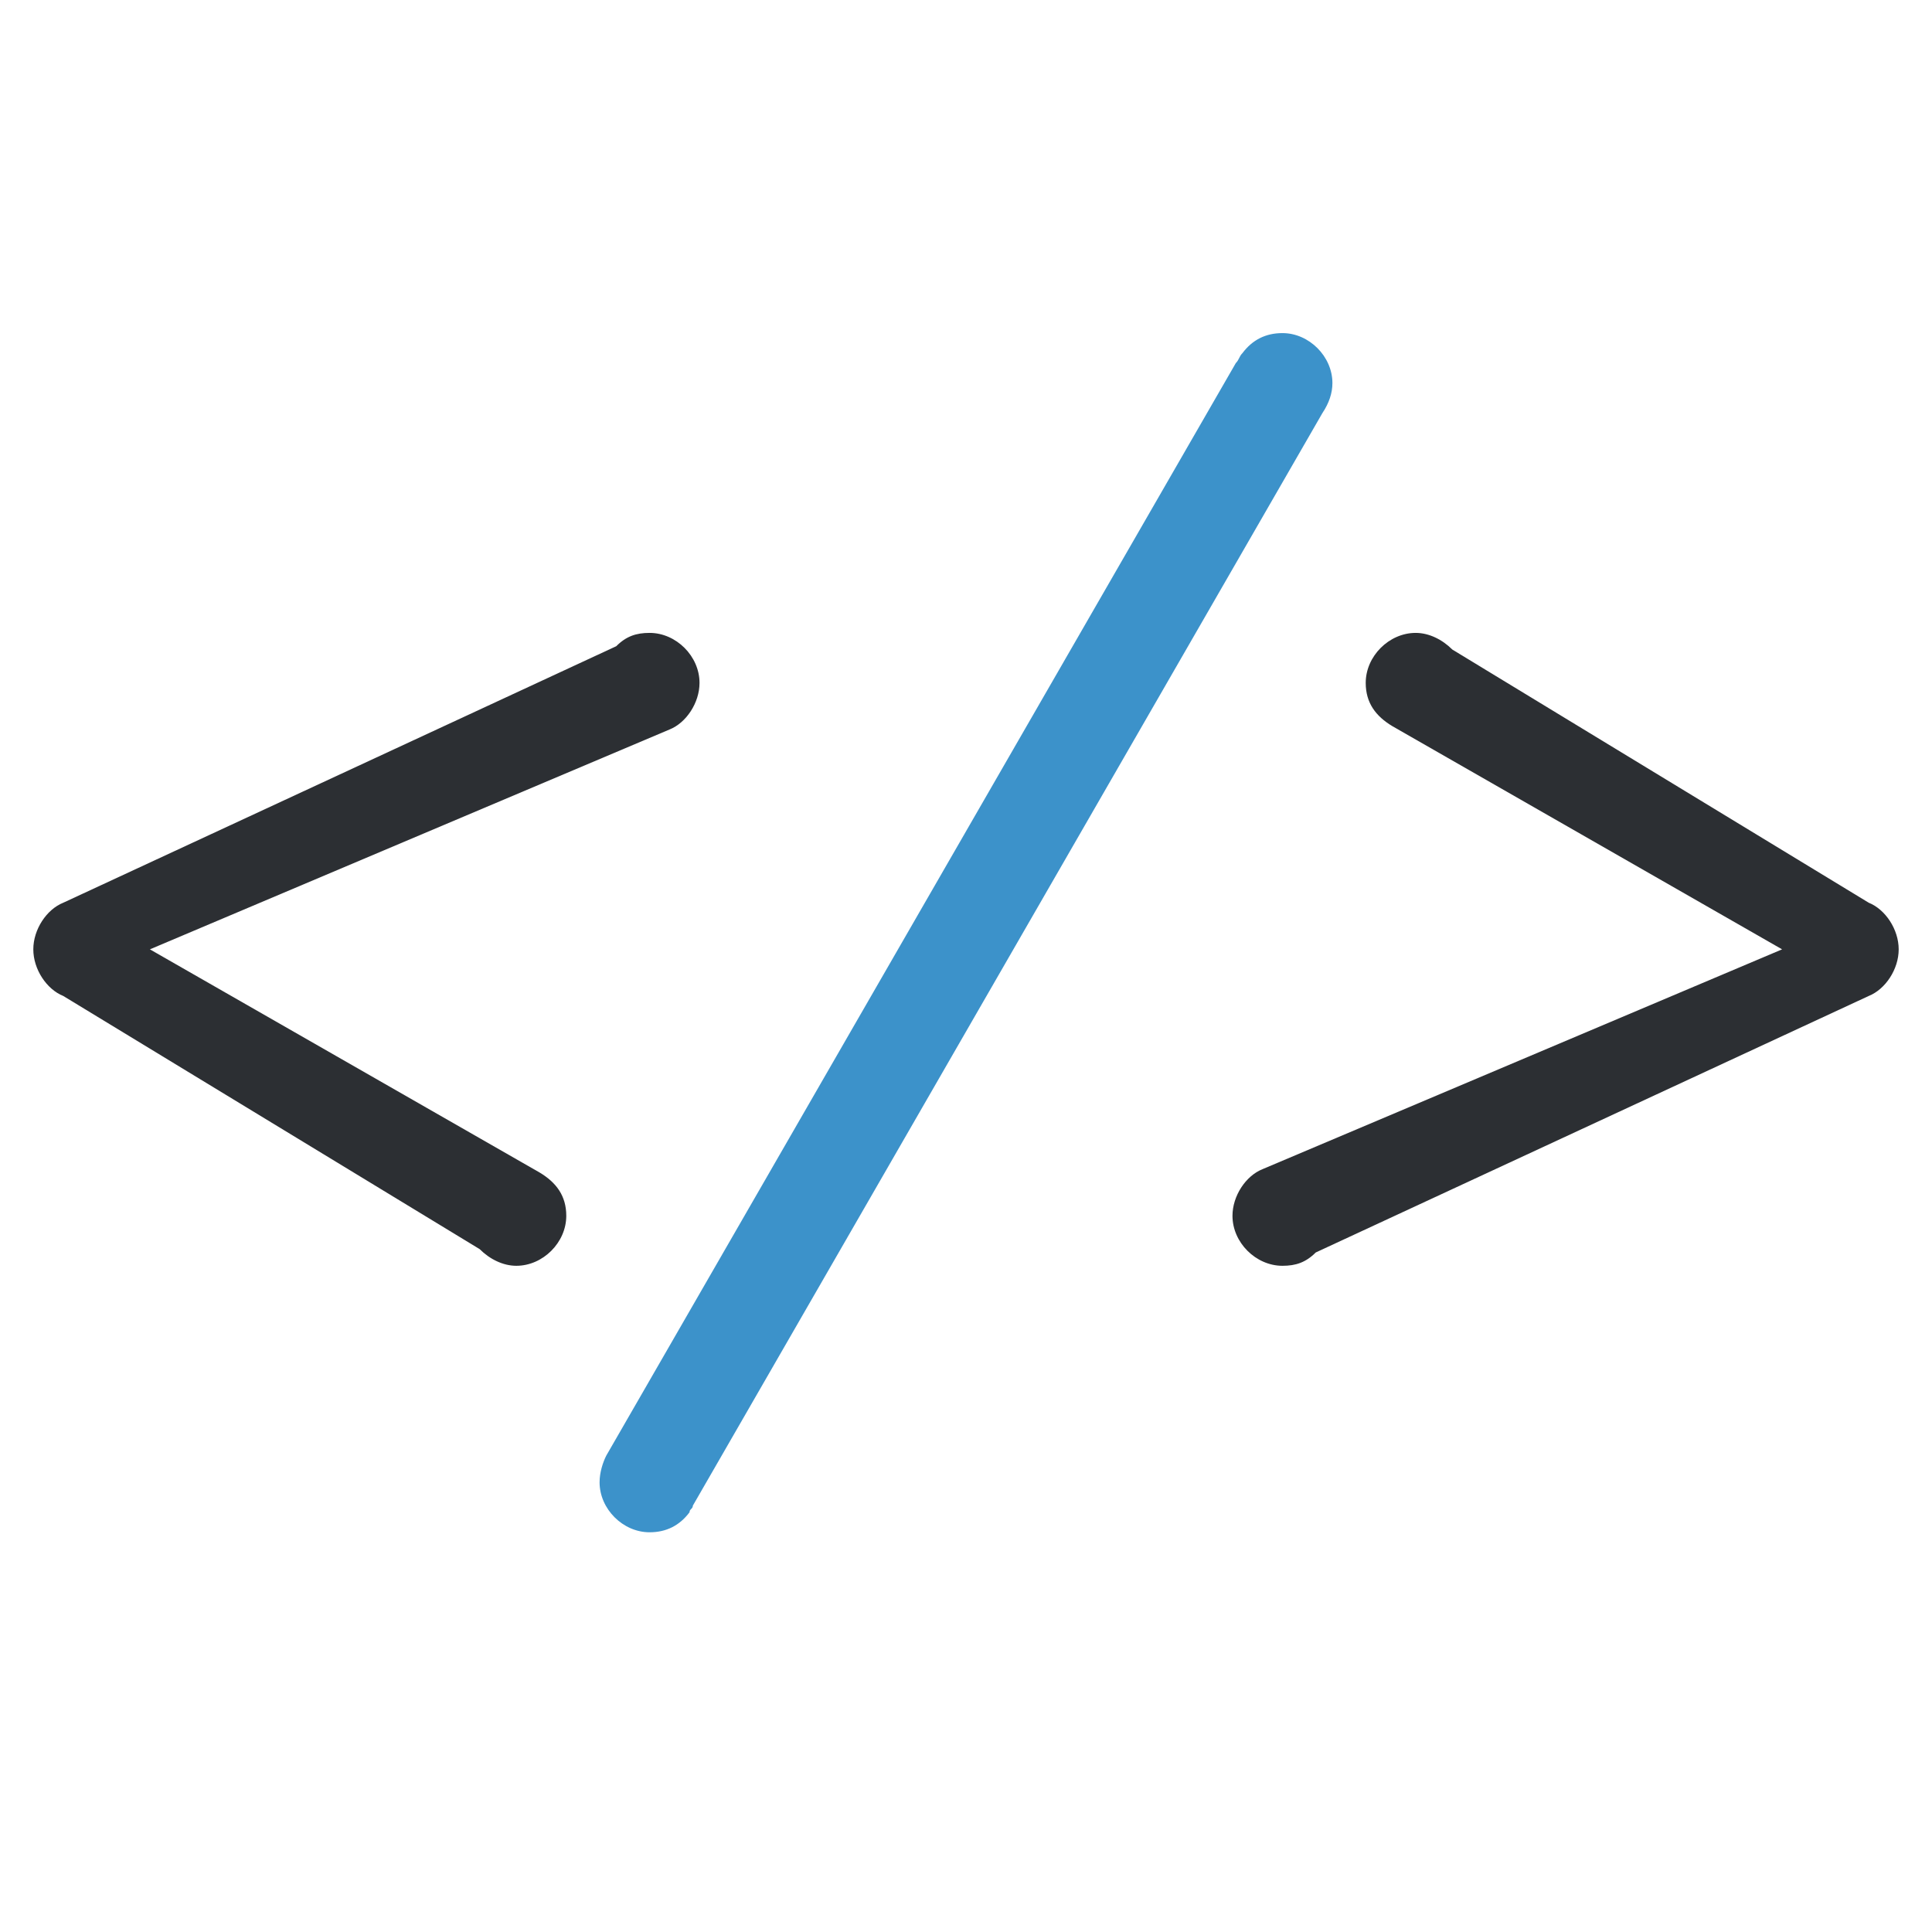
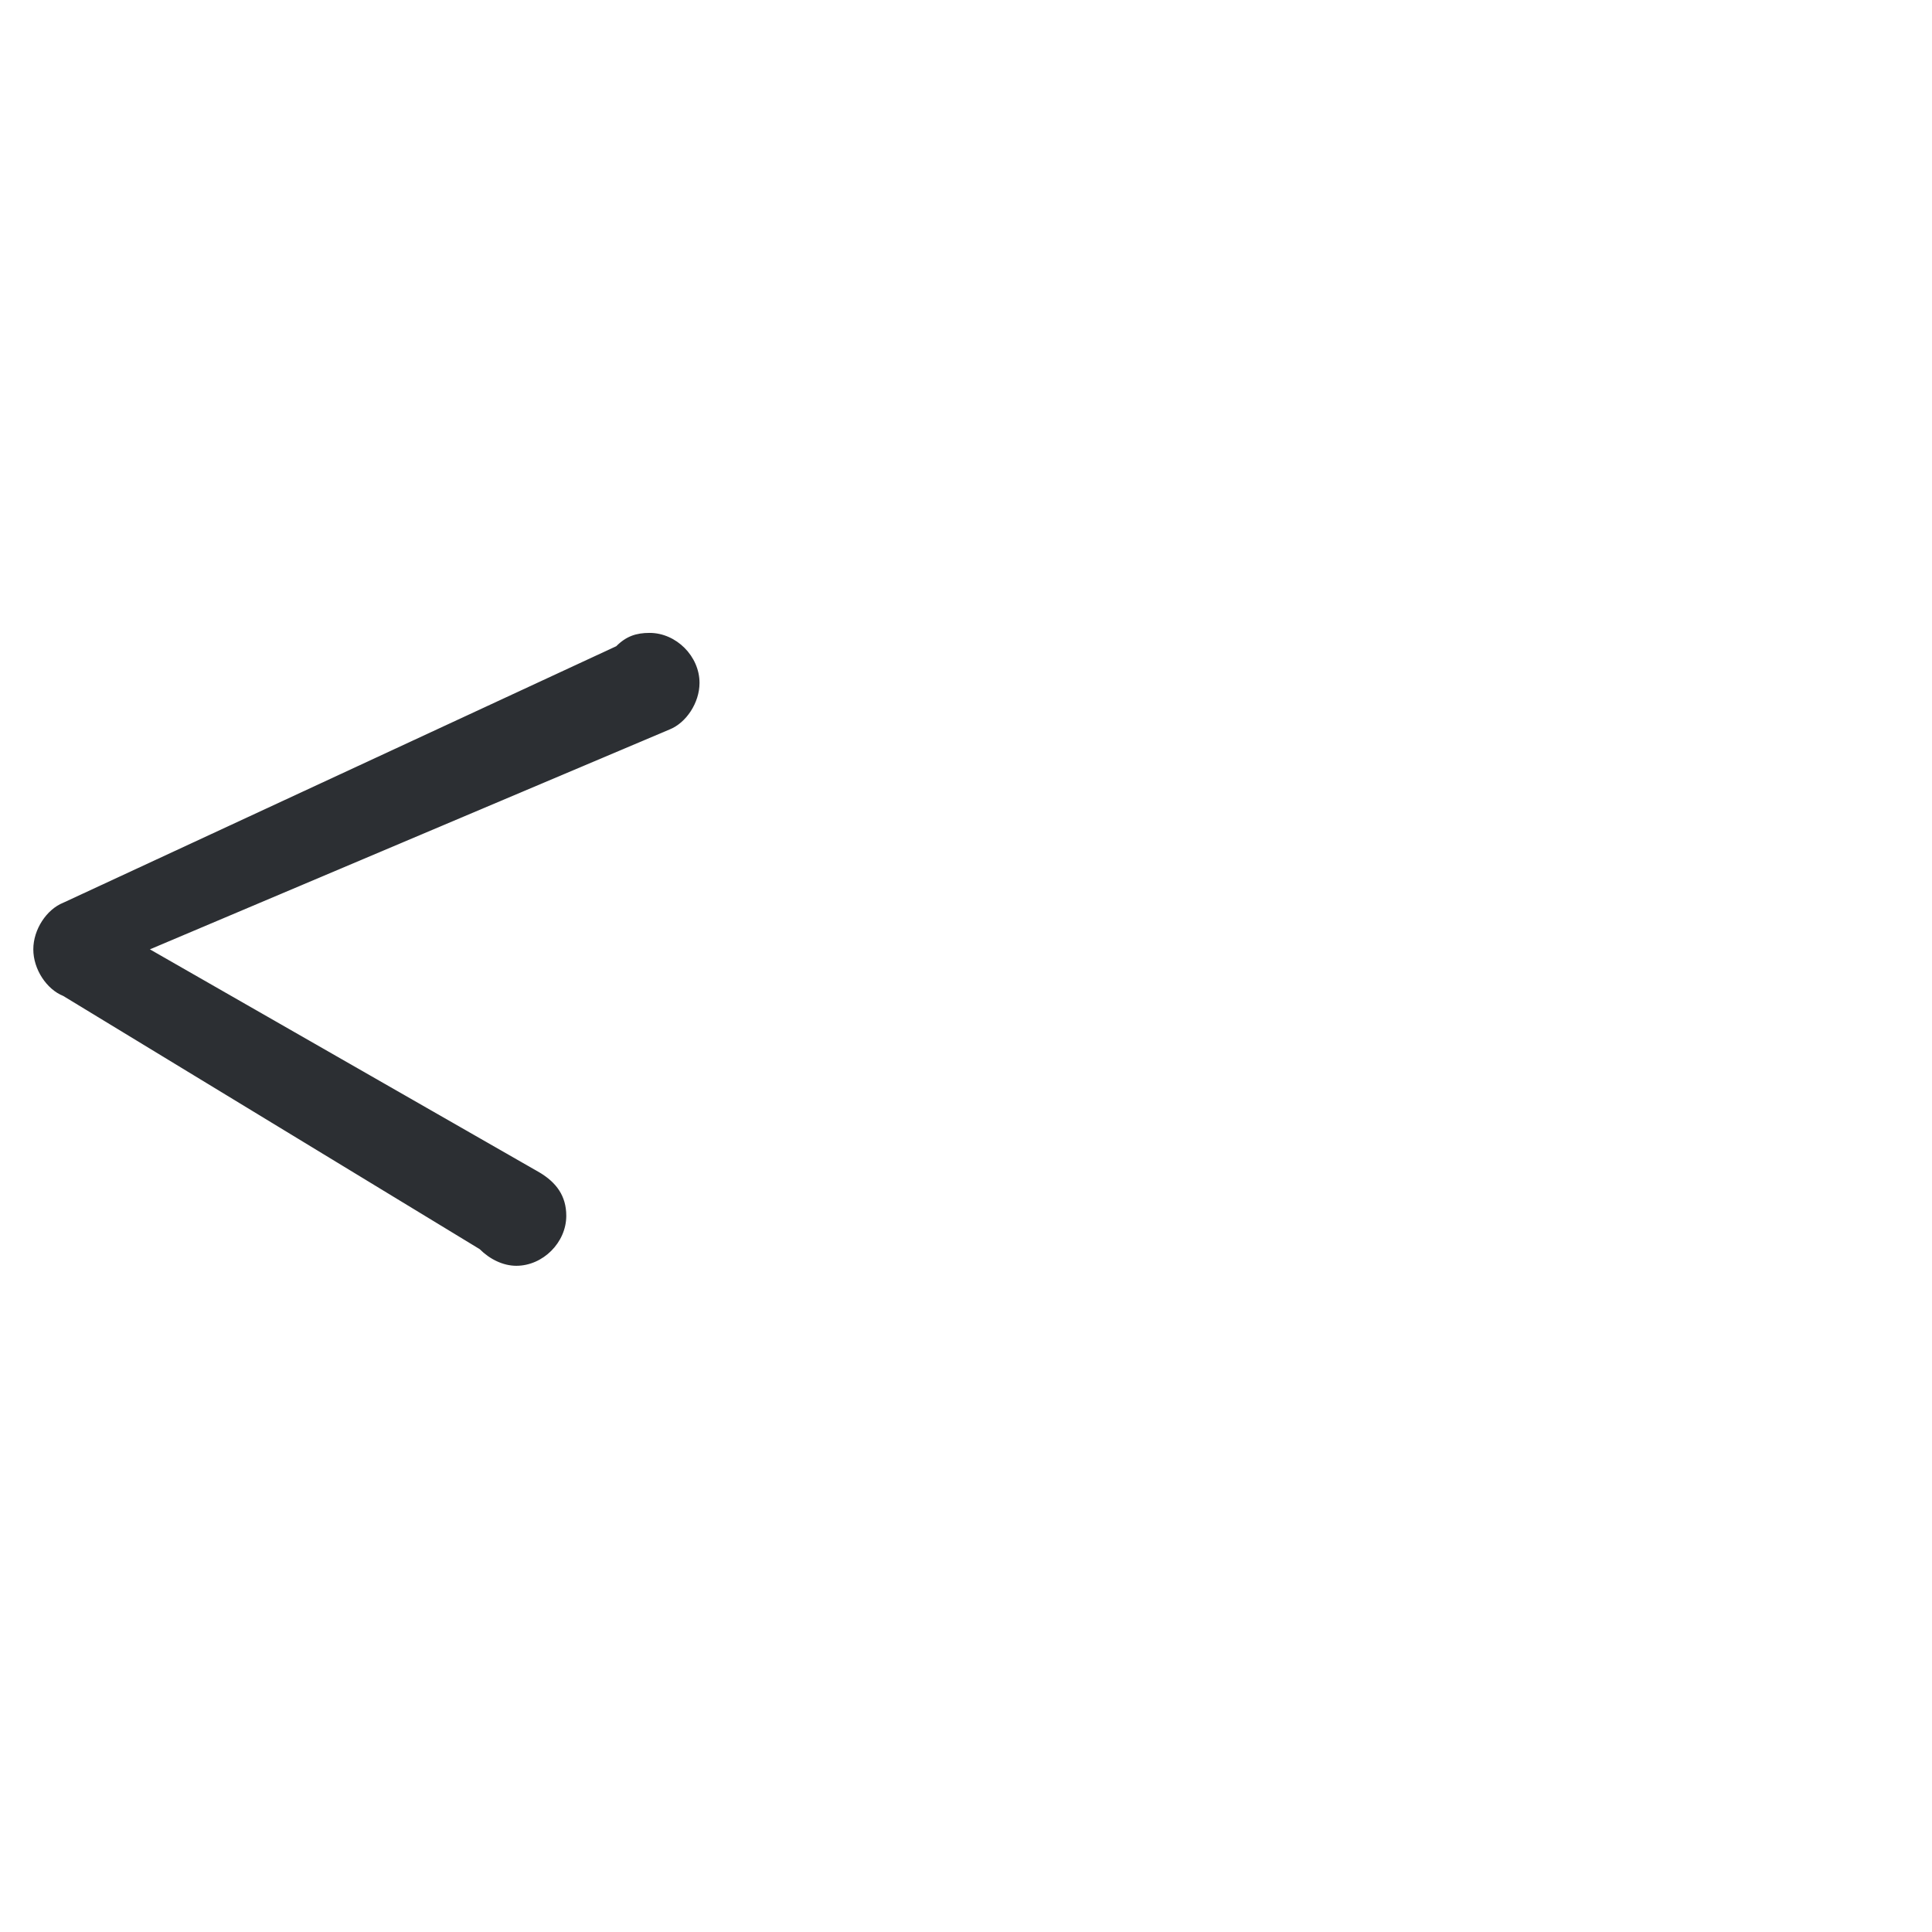
<svg xmlns="http://www.w3.org/2000/svg" enable-background="new 0 0 58 58" viewBox="0 0 58 58">
-   <path d="m39.7 12.4c.2-.3.3-.6.3-.9 0-.8-.7-1.5-1.5-1.5-.5 0-.9.2-1.2.6-.1.1-.1.2-.2.3l-18.9 32.8c-.1.2-.2.5-.2.8 0 .8.7 1.5 1.5 1.5.5 0 .9-.2 1.2-.6 0-.1.1-.1.1-.2z" fill="#3c92ca" />
  <g fill="#2c2f33">
-     <path d="m56.1 27.1-12.5-7.6c-.3-.3-.7-.5-1.1-.5-.8 0-1.5.7-1.5 1.5 0 .6.3 1 .8 1.3l11.7 6.7-15.6 6.6c-.5.2-.9.8-.9 1.4 0 .8.7 1.5 1.5 1.5.4 0 .7-.1 1-.4l16.6-7.7c.5-.2.9-.8.9-1.4s-.4-1.2-.9-1.4z" />
    <path d="m19.5 19c-.4 0-.7.1-1 .4l-16.6 7.7c-.5.2-.9.8-.9 1.4s.4 1.2.9 1.4l12.5 7.6c.3.3.7.5 1.1.5.8 0 1.5-.7 1.5-1.5 0-.6-.3-1-.8-1.3l-11.7-6.7 15.6-6.6c.5-.2.9-.8.9-1.4 0-.8-.7-1.5-1.5-1.5z" />
  </g>
</svg>